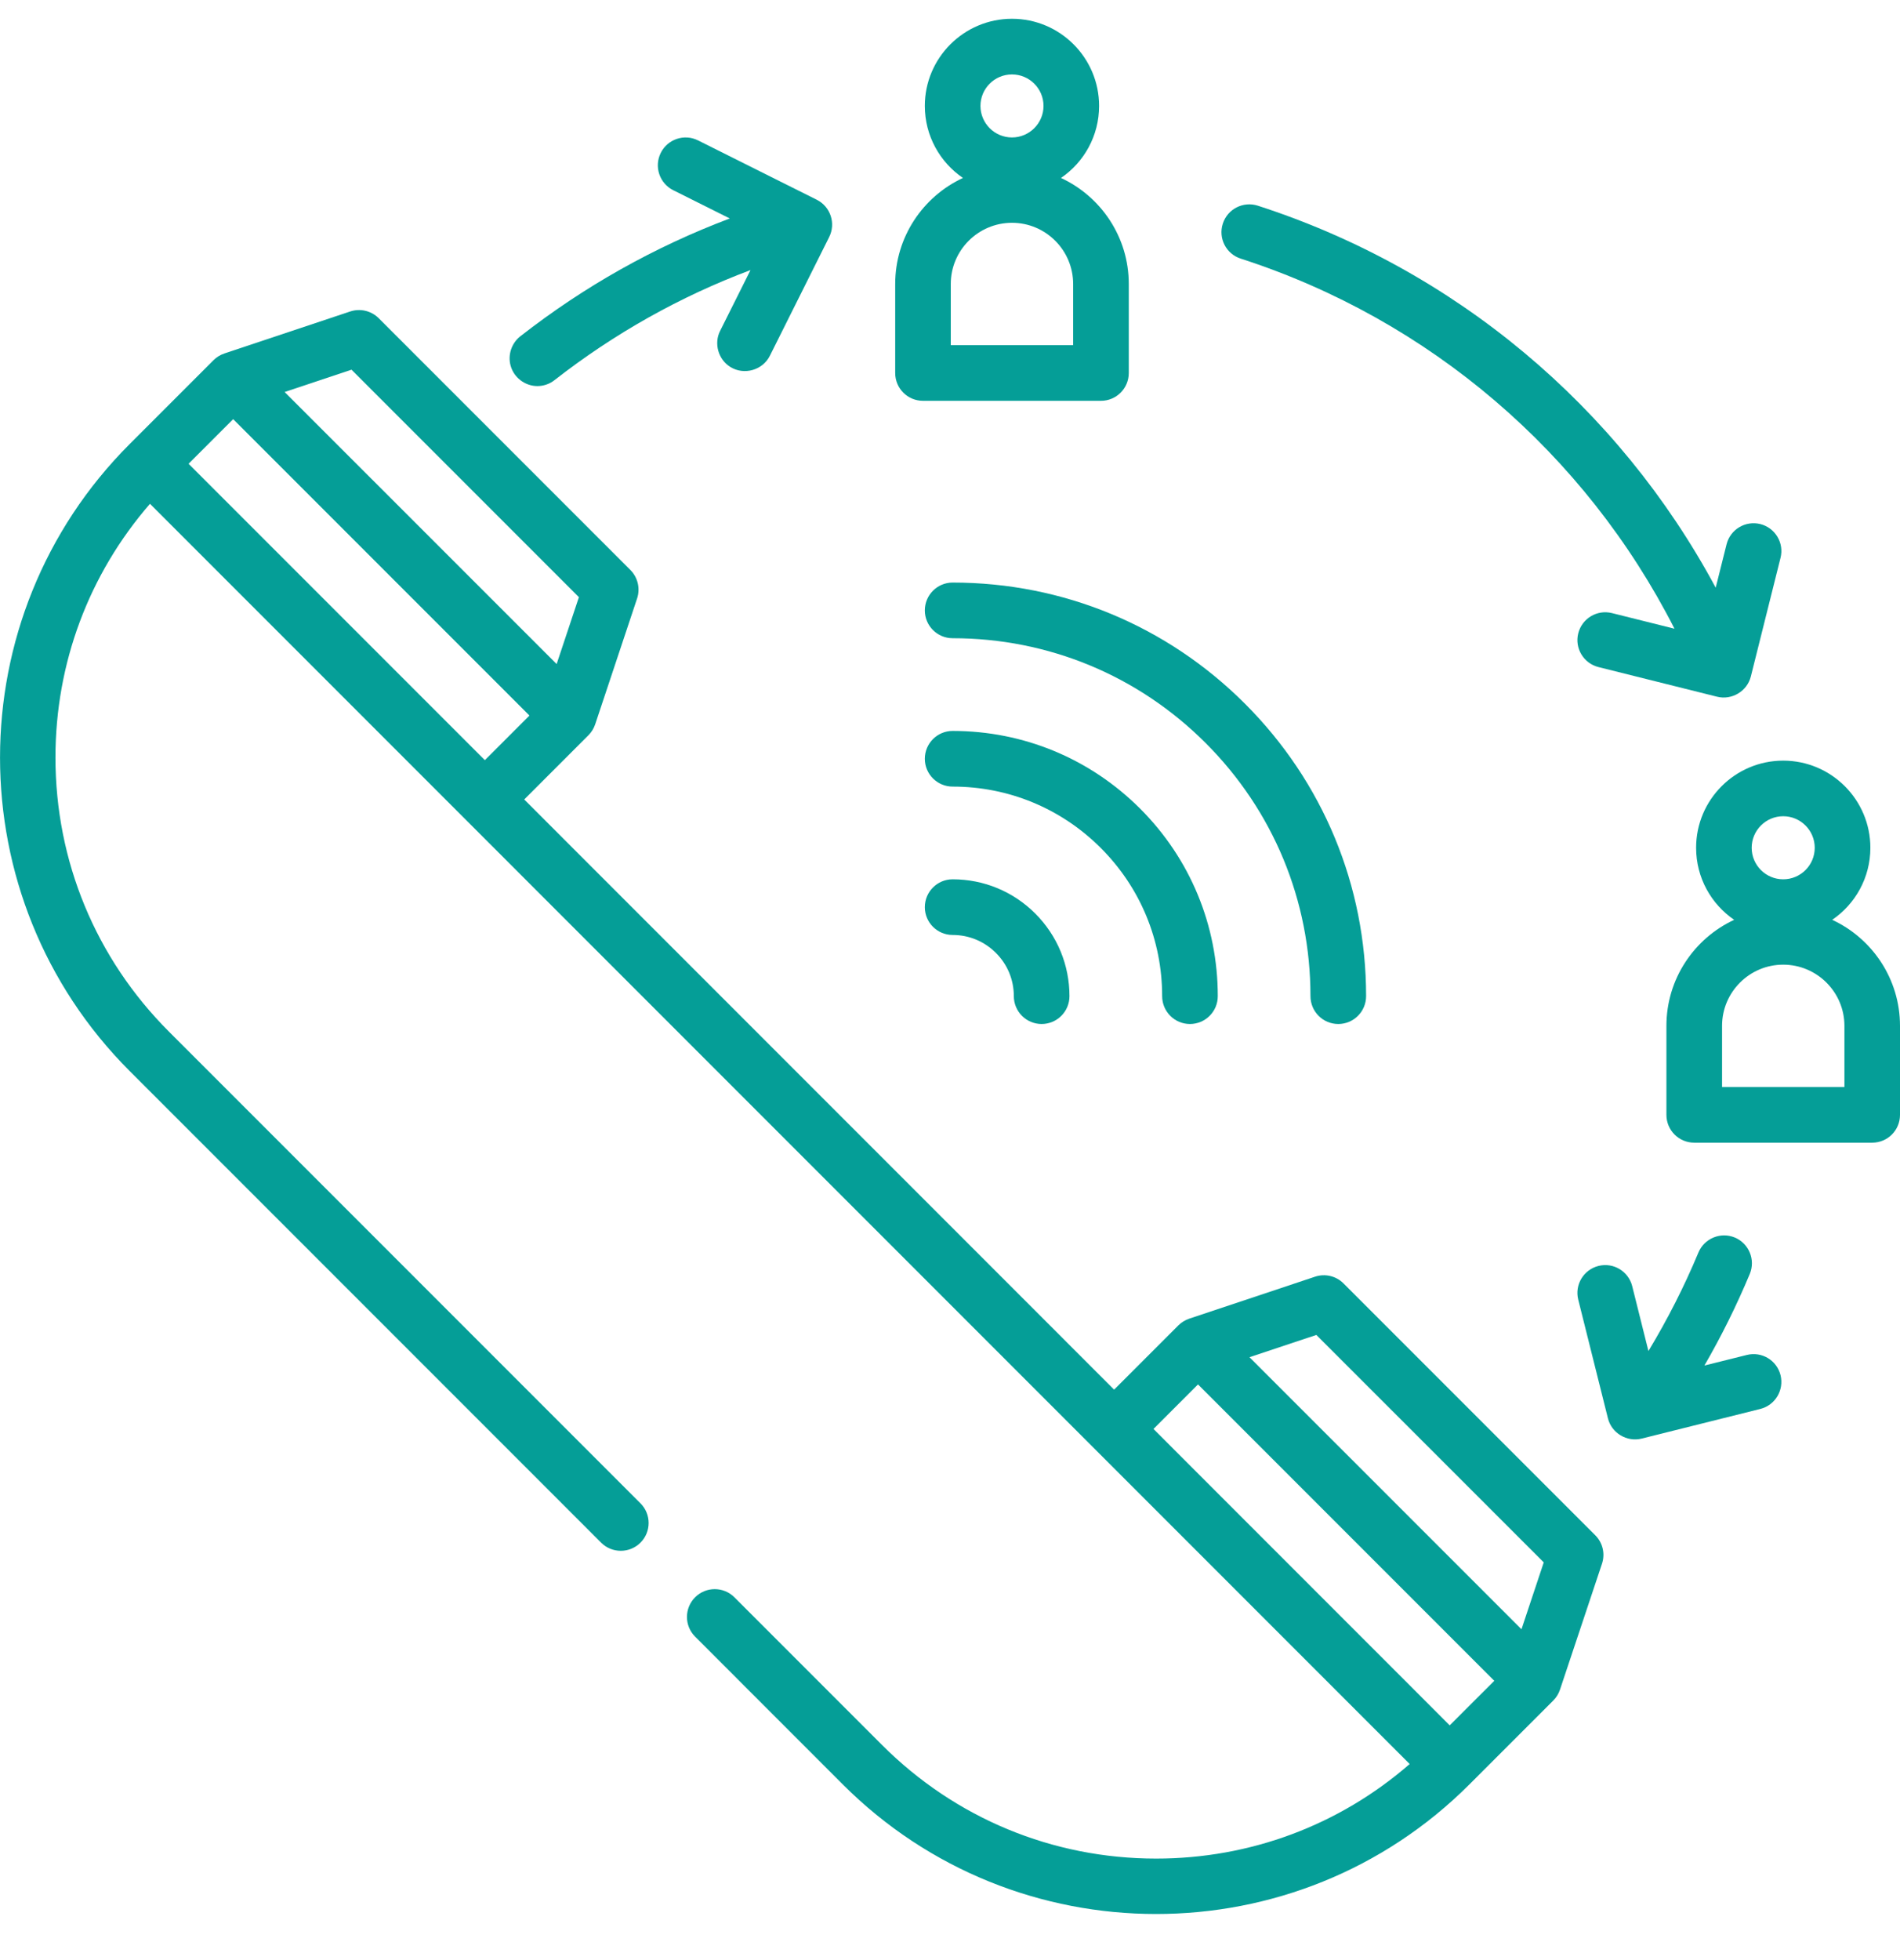
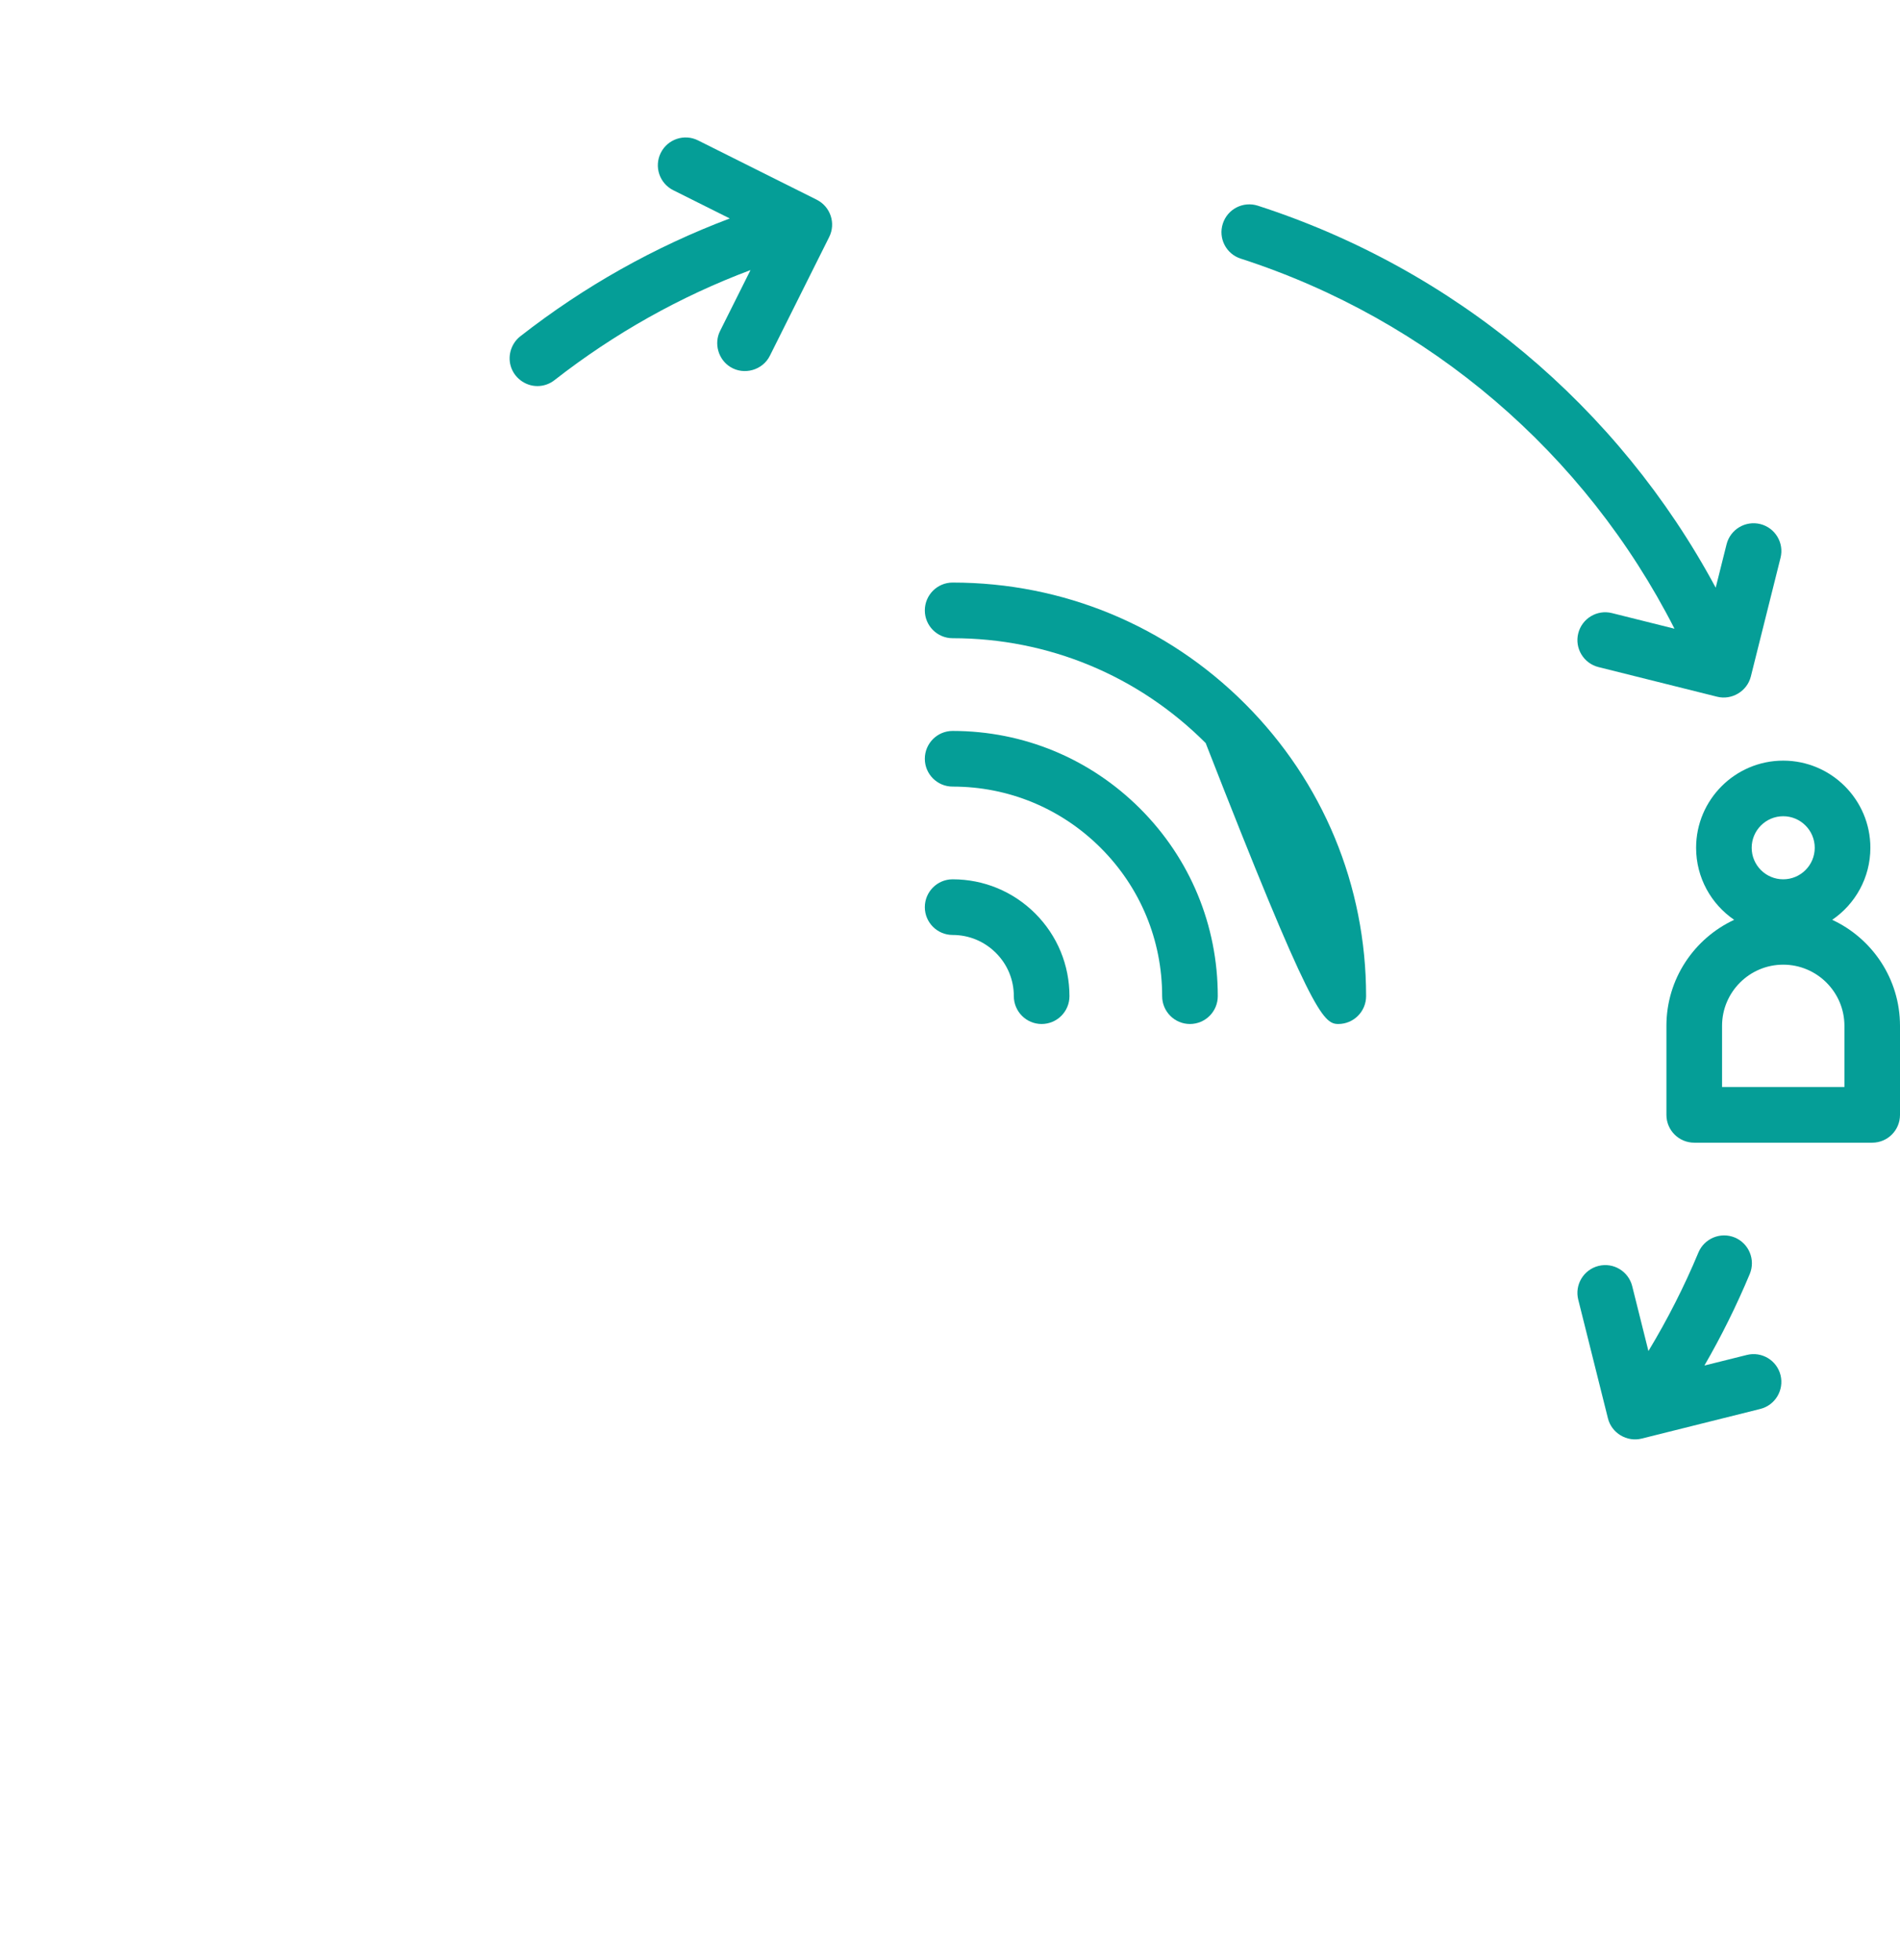
<svg xmlns="http://www.w3.org/2000/svg" width="32" height="33" viewBox="0 0 32 33" fill="none">
  <g clip-path="url(#clip0_772_2553)">
    <path d="M29.647 8.823C29.396 8.761 29.142 8.913 29.079 9.164L28.896 9.894C27.258 6.847 24.507 4.537 21.184 3.463C20.938 3.384 20.674 3.519 20.595 3.765C20.515 4.011 20.65 4.275 20.896 4.354C24.077 5.382 26.695 7.627 28.202 10.585L27.149 10.322C26.898 10.259 26.644 10.412 26.581 10.663C26.518 10.914 26.671 11.168 26.922 11.231L28.92 11.73C29.168 11.792 29.426 11.637 29.488 11.389L29.988 9.391C30.051 9.14 29.898 8.886 29.647 8.823Z" fill="#059E97" />
    <path d="M13.756 3.363L11.757 2.364C11.526 2.248 11.245 2.342 11.129 2.573C11.013 2.805 11.107 3.086 11.338 3.202L12.291 3.678C11.023 4.156 9.838 4.822 8.763 5.662C8.616 5.777 8.55 5.974 8.599 6.154C8.653 6.356 8.842 6.5 9.051 6.5C9.152 6.5 9.254 6.467 9.339 6.4C10.346 5.614 11.454 4.992 12.64 4.547L12.128 5.571C12.021 5.784 12.097 6.052 12.3 6.178C12.531 6.322 12.845 6.233 12.966 5.99L13.965 3.991C14.081 3.76 13.987 3.479 13.756 3.363Z" fill="#059E97" />
    <path d="M29.988 23.152C29.925 22.901 29.671 22.749 29.42 22.812L28.706 22.99C28.994 22.492 29.249 21.977 29.47 21.448C29.569 21.209 29.456 20.935 29.218 20.835C28.979 20.736 28.705 20.849 28.605 21.087C28.367 21.659 28.084 22.214 27.763 22.746L27.49 21.654C27.427 21.403 27.173 21.25 26.922 21.313C26.671 21.376 26.518 21.63 26.581 21.881L27.081 23.879C27.142 24.127 27.401 24.282 27.649 24.22L29.647 23.721C29.898 23.658 30.05 23.404 29.988 23.152Z" fill="#059E97" />
-     <path d="M17.869 2.996C18.257 2.732 18.511 2.287 18.511 1.783C18.511 0.974 17.853 0.316 17.044 0.316C16.235 0.316 15.576 0.974 15.576 1.783C15.576 2.287 15.831 2.732 16.218 2.996C15.545 3.309 15.077 3.991 15.077 4.781V6.28C15.077 6.539 15.286 6.748 15.545 6.748H18.543C18.801 6.748 19.011 6.539 19.011 6.28V4.781C19.011 3.991 18.543 3.309 17.869 2.996ZM17.044 1.253C17.336 1.253 17.575 1.491 17.575 1.783C17.575 2.076 17.336 2.314 17.044 2.314C16.751 2.314 16.513 2.076 16.513 1.783C16.513 1.491 16.751 1.253 17.044 1.253ZM18.074 5.811H16.013V4.781C16.013 4.213 16.476 3.751 17.044 3.751C17.612 3.751 18.074 4.213 18.074 4.781V5.811H18.074Z" fill="#059E97" />
    <path d="M30.858 15.486C31.246 15.222 31.501 14.777 31.501 14.273C31.501 13.464 30.842 12.806 30.033 12.806C29.224 12.806 28.566 13.464 28.566 14.273C28.566 14.777 28.82 15.222 29.207 15.486C28.534 15.799 28.066 16.481 28.066 17.271V18.77C28.066 19.029 28.276 19.238 28.534 19.238H31.532C31.791 19.238 32 19.029 32 18.77V17.271C32 16.481 31.532 15.799 30.858 15.486ZM30.033 13.742C30.326 13.742 30.564 13.981 30.564 14.273C30.564 14.566 30.326 14.804 30.033 14.804C29.74 14.804 29.502 14.566 29.502 14.273C29.502 13.981 29.74 13.742 30.033 13.742ZM31.063 18.301H29.003V17.271C29.003 16.703 29.465 16.241 30.033 16.241C30.601 16.241 31.064 16.703 31.064 17.271V18.301H31.063Z" fill="#059E97" />
-     <path d="M20.968 11.848C19.653 10.533 17.904 9.808 16.044 9.808C15.786 9.808 15.576 10.018 15.576 10.277C15.576 10.535 15.786 10.745 16.044 10.745C17.654 10.745 19.168 11.372 20.306 12.51C21.444 13.648 22.071 15.162 22.071 16.771C22.071 17.03 22.281 17.24 22.539 17.24C22.798 17.24 23.008 17.03 23.008 16.771C23.008 14.911 22.283 13.163 20.968 11.848Z" fill="#059E97" />
+     <path d="M20.968 11.848C19.653 10.533 17.904 9.808 16.044 9.808C15.786 9.808 15.576 10.018 15.576 10.277C15.576 10.535 15.786 10.745 16.044 10.745C17.654 10.745 19.168 11.372 20.306 12.51C22.071 17.03 22.281 17.24 22.539 17.24C22.798 17.24 23.008 17.03 23.008 16.771C23.008 14.911 22.283 13.163 20.968 11.848Z" fill="#059E97" />
    <path d="M19.202 13.614C18.358 12.771 17.237 12.306 16.044 12.306C15.786 12.306 15.576 12.516 15.576 12.775C15.576 13.033 15.786 13.243 16.044 13.243C16.987 13.243 17.873 13.61 18.54 14.277C19.206 14.943 19.573 15.829 19.573 16.771C19.573 17.03 19.783 17.24 20.041 17.24C20.3 17.24 20.51 17.03 20.51 16.771C20.51 15.579 20.045 14.457 19.202 13.614Z" fill="#059E97" />
    <path d="M17.436 15.38C17.064 15.009 16.57 14.804 16.044 14.804C15.786 14.804 15.576 15.014 15.576 15.273C15.576 15.531 15.786 15.741 16.044 15.741C16.32 15.741 16.578 15.848 16.773 16.043C16.968 16.237 17.075 16.496 17.075 16.771C17.075 17.03 17.285 17.24 17.543 17.24C17.802 17.24 18.012 17.03 18.012 16.771C18.012 16.246 17.807 15.752 17.436 15.38Z" fill="#059E97" />
-     <path d="M26.867 25.847L22.628 21.608C22.503 21.482 22.317 21.438 22.149 21.494L20.029 22.201C19.961 22.224 19.897 22.263 19.846 22.314L18.764 23.396L8.829 13.46L9.91 12.379C9.961 12.328 10.001 12.264 10.024 12.195L10.73 10.076C10.786 9.907 10.742 9.722 10.617 9.596L6.378 5.357C6.252 5.232 6.067 5.188 5.898 5.244L3.779 5.951C3.71 5.974 3.647 6.013 3.596 6.064L2.183 7.477C-0.727 10.387 -0.727 15.121 2.183 18.031L10.124 25.972C10.307 26.155 10.604 26.155 10.787 25.972C10.97 25.789 10.97 25.493 10.787 25.31L2.845 17.368C1.613 16.136 0.934 14.497 0.934 12.754C0.934 11.168 1.496 9.668 2.526 8.482L23.742 29.699C22.557 30.729 21.057 31.291 19.471 31.291C17.728 31.291 16.089 30.612 14.856 29.379L12.369 26.892C12.186 26.709 11.889 26.709 11.707 26.892C11.524 27.075 11.524 27.372 11.707 27.554L14.194 30.042C15.649 31.497 17.56 32.224 19.471 32.224C21.382 32.224 23.293 31.497 24.748 30.042L26.161 28.629C26.212 28.578 26.251 28.514 26.274 28.445L26.981 26.326C27.037 26.158 26.993 25.972 26.867 25.847ZM5.92 6.224L9.75 10.054L9.375 11.18L4.794 6.6L5.92 6.224ZM3.176 7.808L3.927 7.057L8.917 12.047L8.166 12.798L3.176 7.808ZM24.416 29.048L19.427 24.058L20.177 23.308L25.167 28.298L24.416 29.048ZM25.625 27.43L21.044 22.85L22.17 22.475L26 26.304L25.625 27.43Z" fill="#059E97" />
  </g>
  <defs>
    <clipPath id="clip0_772_2553">
      <rect width="32" height="32" fill="white" transform="translate(0 0.27)" />
    </clipPath>
  </defs>
</svg>